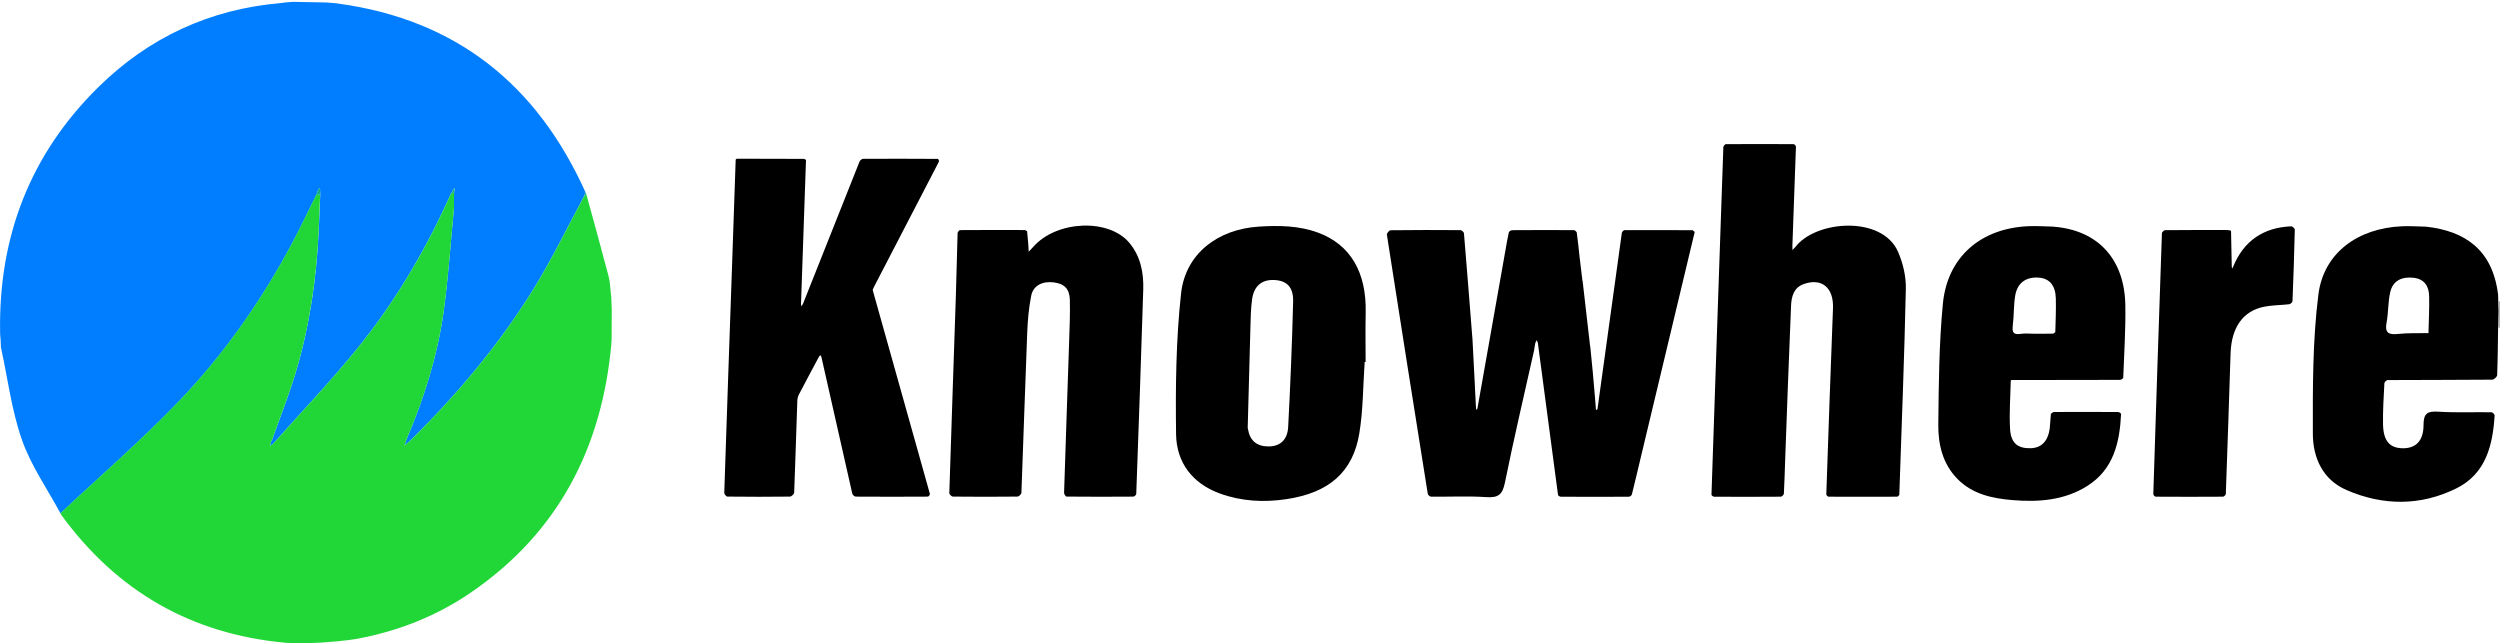
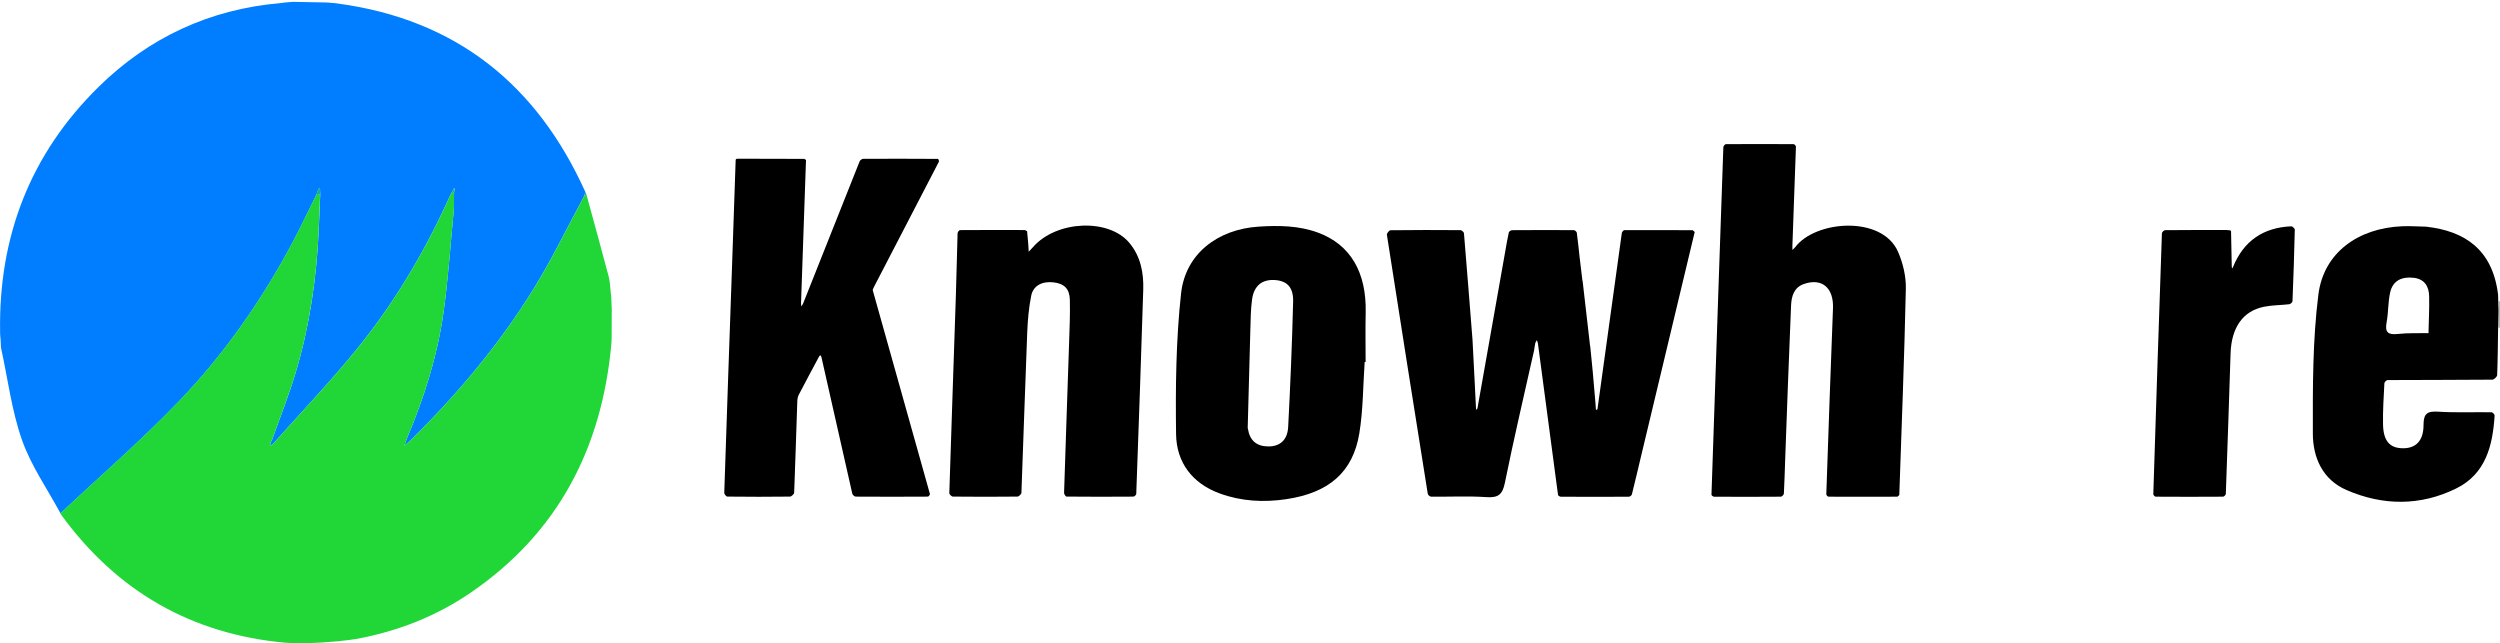
<svg xmlns="http://www.w3.org/2000/svg" id="Layer_2" viewBox="0 0 740.2 190.44">
  <defs>
    <style>.cls-1{fill:#007eff;}.cls-2{fill:#7e7e7e;}.cls-3{fill:#a1a0a0;}.cls-4{fill:#b9b8b7;}.cls-5{fill:#939393;}.cls-6{fill:#bee4fc;}.cls-7{fill:#15ae86;}.cls-8{fill:#21d738;}.cls-9{fill:#878787;}.cls-10{fill:#3c3d3d;}.cls-11{fill:#5e5e5e;}.cls-12{fill:#4f4f4f;}.cls-13{fill:#757575;}.cls-14{fill:#343535;}</style>
  </defs>
  <g id="Layer_1-2">
    <path class="cls-4" d="m739.69,89.17c.17,0,.34.01.51.02v7.92c-.18-.06-.36-.12-.54-.18.04-1.65.08-3.3.12-4.94.05-.02.09-.04.14-.07-.05-.02-.1-.04-.14-.05-.03-.51-.06-1.02-.08-1.53,0-.07,0-.15,0-.22,0-.31,0-.63.01-.94Z" />
    <path class="cls-1" d="m84.36.74c.69-.06,1.39-.11,2.08-.17.12,0,.25-.01.37-.02,3.28.06,6.56.12,9.85.18.93.08,1.87.16,2.8.23.2.03.39.06.59.09,35.05,4.74,58.95,24.04,73.28,55.82-.16.46-.32.93-.47,1.39-4.87,9.02-9.34,18.29-14.7,27-10.14,16.48-22.54,31.24-36.31,44.85-.67.66-1.42,1.23-2.14,1.84.3-.82.56-1.66.9-2.46,5-11.84,8.86-24.05,10.67-36.76,1.45-10.23,2.1-20.57,3.11-30.86,0-.08.01-.15.02-.23,0-.18,0-.35,0-.53,0-1.26.01-2.53.02-3.79,0-.12,0-.25.01-.37.08-.37.16-.75.23-1.12,0,0-.22-.08-.23-.07-.31.52-.6,1.05-.89,1.57-.43.94-.86,1.88-1.3,2.82-7.13,15.45-15.85,29.99-26.57,43.19-7.84,9.67-16.47,18.7-24.76,28-.27.3-.69.47-1.05.71.12-.43.23-.86.38-1.28.06-.17.21-.31.28-.49,2.36-6.65,4.99-13.21,7.01-19.96,4.14-13.76,6.18-27.91,6.84-42.25.02-.32.03-.64.05-.96.13-3.2.26-6.4.39-9.59-.03-.58-.06-1.16-.08-1.74-.17.08-.42.13-.48.26-.25.59-.45,1.2-.67,1.8,0,0,0,.02,0,.02-.04.08-.08.15-.11.23-2.26,4.54-4.42,9.14-6.8,13.62-9.22,17.33-20.42,33.36-34.02,47.46-11.05,11.46-23.13,21.92-34.75,32.83-3.88-7.21-8.72-14.1-11.4-21.73-3.06-8.69-4.19-18.05-6.17-27.12-.02-.08-.04-.17-.06-.25-.03-.73-.06-1.46-.09-2.2-.02-.19-.03-.38-.05-.57-.02-.2-.04-.39-.06-.59,0-.19-.02-.38-.03-.57,0-.12-.01-.23-.02-.35,0-.12,0-.25,0-.37-.47-28.26,8.98-52.71,29.19-72.55C44.06,11.12,62.11,2.71,83.05.92c.44-.04.87-.12,1.31-.18Z" />
    <path class="cls-8" d="m94.38,68.07c-.67,14.34-2.71,28.49-6.84,42.25-2.03,6.75-4.65,13.31-7.01,19.96-.06.17-.22.31-.28.49-.14.42-.25.85-.38,1.28.35-.23.78-.4,1.05-.71,8.29-9.3,16.92-18.34,24.76-28,10.71-13.2,19.44-27.74,26.57-43.19.43-.94.87-1.88,1.3-2.82.3-.13.6-.26.9-.39,0,.12,0,.25-.01.37,0,1.26-.01,2.53-.02,3.79,0,.18,0,.35,0,.53-.02.02-.06.05-.06.07,0,.06.03.11.04.16-1.01,10.29-1.65,20.63-3.11,30.86-1.81,12.71-5.67,24.92-10.67,36.76-.34.81-.6,1.64-.9,2.46.71-.61,1.47-1.18,2.14-1.84,13.77-13.61,26.16-28.37,36.31-44.85,5.37-8.72,9.83-17.98,14.7-27,.26-.2.52-.39.78-.59,2.2,8.06,4.43,16.1,6.56,24.18.42,1.59.44,3.28.64,4.93,0,.1.02.2.03.3.02.15.04.3.07.45.02.23.03.46.05.68.01.47.03.93.04,1.4.01.23.03.45.04.68,0,.15,0,.3,0,.45.02.17.04.33.05.5-.01,3.21-.02,6.42-.04,9.63-.02.01-.05.03-.05.04,0,.04.02.08.02.12-.01.15-.02.3-.03.44,0,.1,0,.2-.01.3-2.77,30.83-15.75,56.01-41.69,73.74-10.2,6.97-21.58,11.42-33.77,13.67-1.33.24-2.68.36-4.02.53-.04-.03-.08-.03-.12,0-.33.04-.65.09-.98.13-.05,0-.11.01-.16.02-1.74.14-3.47.28-5.21.41,0,0-.04,0-.04,0-.18,0-.35.02-.53.02,0,0-.05,0-.05,0-.49.02-.97.05-1.46.07,0,0-.03-.05-.03-.05l-.03.06c-.24,0-.48.01-.71.02-.33,0-.66.02-.99.03-1.48,0-2.96,0-4.44,0-.31-.01-.61-.02-.92-.03-.39-.02-.78-.05-1.16-.07-.04-.05-.09-.05-.14,0-27.95-2.54-50.04-15.3-66.47-37.92-.09-.12-.15-.27-.22-.41,11.62-10.91,23.7-21.37,34.75-32.83,13.6-14.1,24.81-30.13,34.02-47.46,2.38-4.48,4.54-9.08,6.8-13.62.04-.08.08-.15.11-.23,0,0,0-.02,0-.02.41-.11.82-.22,1.23-.32-.13,3.2-.26,6.4-.39,9.59-.02.32-.03.64-.05.96Z" />
    <path d="m468.58,83.19c.72,6.21,1.43,12.42,2.14,18.63,0,.07.01.14.02.21.03.17.05.33.08.5l.04.26c.22,2.18.43,4.37.65,6.55-.02.03-.05.06-.04.08.01.05.04.1.07.16l.84,9.74c0,.08.01.17.02.25l.11,1.64s.1.1.15.15c.07-.02.13-.05.2-.07.04-.08.09-.15.13-.23,2.39-17.36,4.78-34.72,7.2-52.07.05-.33.5-.85.76-.85,6.74-.03,13.48,0,20.22.02.2.18.4.35.6.53-5.27,22.03-10.54,44.05-15.81,66.08-.93,3.87-1.82,7.75-2.79,11.61-.07.3-.59.69-.91.69-6.71.04-13.42.04-20.14,0-.28,0-.79-.31-.82-.53-2-14.89-3.96-29.79-5.93-44.69,0-.08,0-.15-.01-.23-.11-.3-.23-.61-.34-.91-.16.31-.39.61-.46.94-.16.73-.25,1.47-.36,2.21-.02.09-.05.17-.07.26-2.89,12.93-5.93,25.83-8.56,38.82-.71,3.5-1.96,4.48-5.46,4.25-5.43-.37-10.9-.08-16.35-.13-.36,0-.97-.49-1.02-.83-4.08-25.57-8.13-51.15-12.11-76.74-.06-.39.7-1.32,1.09-1.32,6.9-.09,13.8-.08,20.7-.03.36,0,1,.57,1.03.91.87,10.42,1.69,20.84,2.51,31.26,0,.08.01.15.02.23l.72,13.92c0,.08,0,.15,0,.23.11,2.14.22,4.27.33,6.41.07.07.14.14.21.2.05-.08.09-.16.14-.25,0,0,0-.01,0-.01.04-.12.08-.25.11-.37,2.74-15.51,5.49-31.03,8.24-46.54.32-1.79.61-3.58,1.01-5.35.06-.28.66-.62,1.01-.63,6.08-.04,12.15-.05,18.23-.01.31,0,.84.46.88.75.33,2.42.57,4.86.84,7.29-.01.03-.05.06-.04.08.02.05.05.1.07.16.26,2.18.52,4.35.78,6.53.01.09.03.17.04.26Z" />
    <path d="m238.64,47.34c-.49,14.16-.98,28.31-1.47,42.47-.01.3.06.59.1.89.17-.27.39-.52.5-.8,5.58-14.04,11.15-28.09,16.75-42.13.14-.35.7-.75,1.07-.75,7.37-.04,14.75-.02,22.12.02.1,0,.38.64.28.83-6.37,12.33-12.77,24.64-19.16,36.95-.16.3-.29.62-.43.93,0,.09.02.19.03.28,5.65,20.07,11.29,40.14,16.9,60.22.06.2-.39.79-.6.79-7.12.04-14.24.05-21.36,0-.35,0-.94-.51-1.02-.87-3.08-13.5-6.11-27.01-9.16-40.52-.04-.18-.21-.33-.32-.49-.14.16-.31.3-.4.48-1.99,3.73-4,7.45-5.95,11.21-.29.56-.43,1.25-.45,1.88-.31,9.04-.58,18.09-.93,27.13-.02.42-.8,1.16-1.24,1.17-6.18.08-12.35.07-18.53,0-.33,0-.94-.71-.93-1.08.73-22.26,1.51-44.51,2.29-66.77.37-10.61.73-21.22,1.09-31.83.02-.07.04-.14.07-.2.03-.04.06-.06.1-.07.09-.03.18-.06.27-.09,6.61.02,13.23.03,19.84.05.18.1.36.2.54.3Z" />
    <path d="m562.37,146.53c-.22.18-.45.53-.67.53-6.78.03-13.55.03-20.33,0-.22,0-.65-.48-.64-.72.63-18.37,1.27-36.73,1.98-55.09.23-6.03-3.28-9.05-8.65-7.15-2.95,1.04-3.64,3.69-3.76,6.31-.66,15.25-1.18,30.51-1.75,45.77-.12,3.33-.2,6.66-.38,9.98-.02.33-.59.9-.9.9-6.59.05-13.17.05-19.76.01-.27,0-.79-.39-.78-.58.65-19.97,1.35-39.93,2.03-59.9.49-14.35.97-28.69,1.49-43.04.01-.31.49-.87.76-.87,6.68-.04,13.36-.04,20.04,0,.24,0,.7.49.69.74-.32,9.79-.69,19.59-1.05,29.38-.01.4,0,.8.01,1.2.27-.27.59-.5.81-.8,5.97-7.97,25.73-9.52,30.47,1.37,1.46,3.35,2.38,7.27,2.3,10.9-.43,20.29-1.25,40.57-1.93,60.85v.22Z" />
    <path d="m304.12,68.65c.11,1.25.23,2.5.34,3.74-.02.02-.05.05-.05.06.01.05.04.1.06.15.04.65.07,1.29.11,1.94.44-.47.89-.93,1.31-1.42,6.9-7.87,22.4-8.55,28.5-1.2,3.34,4.02,4.26,8.85,4.1,13.86-.62,20.16-1.34,40.32-2.07,60.48-.01.28-.56.78-.87.78-6.59.05-13.17.05-19.76-.01-.26,0-.75-.72-.74-1.09.47-14.95,1.01-29.89,1.5-44.84.14-4.11.31-8.22.21-12.33-.08-3.29-1.68-4.8-4.84-5.17-3.32-.39-6,.95-6.6,3.95-.72,3.57-1.03,7.25-1.18,10.89-.63,15.82-1.12,31.65-1.72,47.48-.02.4-.77,1.11-1.19,1.11-6.37.07-12.73.07-19.1,0-.37,0-1.07-.67-1.06-1.02.61-19.37,1.29-38.75,1.93-58.12.21-6.28.32-12.56.52-18.84.01-.33.46-.92.71-.92,6.37-.05,12.73-.04,19.1-.02.25,0,.51.23.76.35,0,.02-.02.04-.01.06,0,.04.03.08.04.12Z" />
    <path d="m404.05,107.19c-.49,7.04-.44,14.17-1.58,21.11-1.89,11.51-9.02,17.63-21.65,19.5-6.65.99-13.25.64-19.64-1.68-8.23-3-12.86-9.26-12.97-17.59-.18-13.89-.03-27.87,1.48-41.65,1.29-11.79,10.92-19.01,22.97-19.78,5.99-.38,11.9-.32,17.61,1.79,9.55,3.53,14.35,11.71,14.08,23.69-.11,4.86-.02,9.73-.02,14.6-.09,0-.19,0-.28.01Zm-34.64,19.48c.02.09.05.17.07.26.53,3.49,2.57,5.25,6.1,5.25,3.36,0,5.61-1.87,5.82-5.74.65-12.38,1.16-24.78,1.47-37.17.11-4.27-1.88-6.16-5.48-6.36-3.74-.21-6.13,1.7-6.68,5.76-.39,2.88-.42,5.82-.5,8.73-.29,9.76-.53,19.52-.79,29.28Z" />
-     <path d="m608.02,67.12c13.06,1,21.02,9.51,21.25,23.22.12,7.15-.36,14.31-.62,21.47,0,.24-.62.66-.96.66-10.74.04-21.48.04-32.22.05-.04.08-.09.16-.13.24-.09,4.79-.49,9.6-.19,14.37.25,4.07,2.3,5.63,5.92,5.58,3.31-.04,5.25-1.98,5.81-5.81,0-.07.02-.14.02-.21.1-1.31.21-2.62.31-3.93,0-.07,0-.15,0-.22.31-.2.62-.56.94-.56,6.33-.03,12.67-.03,19,.01.3,0,.87.4.86.59-.42,8.42-2.21,16.34-9.93,21.25-6.77,4.31-14.45,4.89-22.22,4.24-6.03-.5-11.89-1.76-16.34-6.31-4.37-4.47-5.7-10.24-5.63-16.13.13-11.9.22-23.84,1.35-35.67,1.33-13.92,11.25-22.4,25.4-22.99,2.39-.1,4.78.07,7.18.12.07,0,.14.01.22.02Zm-5.78,31.69c1.86,0,3.72.02,5.58-.03.26,0,.72-.37.72-.57.09-3.27.23-6.53.15-9.8-.09-3.79-1.78-5.86-4.77-6.18-3.79-.41-6.55,1.35-7.23,5.13-.53,2.94-.36,6.01-.74,8.99-.25,1.98.14,2.84,2.32,2.5,1.29-.2,2.64-.04,3.97-.04Z" />
    <path d="m739.68,90.34c.03.51.06,1.02.08,1.53,0,0-.04.06-.04.06l.04.06c-.04,1.65-.08,3.3-.12,4.94-.07,4.71-.1,9.42-.28,14.13-.02.49-.93,1.35-1.44,1.35-10.33.09-20.67.07-31,.12-.33,0-.93.6-.95.94-.2,4.08-.49,8.16-.4,12.24.11,4.87,1.99,6.95,5.8,7.01,3.86.06,6.19-2.14,6.19-6.89,0-3.43,1.13-4.14,4.35-3.94,5.24.33,10.52.1,15.78.17.33,0,.94.65.92.96-.56,8.89-2.61,17.28-11.37,21.6-10.61,5.23-21.7,5.15-32.5.46-7.06-3.06-9.93-9.6-9.95-16.64-.03-13.76-.08-27.63,1.64-41.23,1.57-12.4,11.75-19.67,24.8-20.22,2.32-.1,4.66.07,6.99.12.08,0,.15.01.23.02,11.19,1.27,19.51,6.64,21.17,20,0,.13.01.26.02.39,0,.12.01.24.02.36,0,.13,0,.26,0,.4,0,.12,0,.24.01.35,0,.07,0,.14,0,.21,0,.12,0,.23,0,.35v.94c-.01.07,0,.15,0,.22Zm-20.65,8.12c.08-3.6.28-7.21.19-10.81-.07-2.87-1.37-5.03-4.56-5.4-3.59-.42-6.16.9-6.94,4.17-.7,2.92-.53,6.04-1.09,9.01-.57,3,.43,3.76,3.33,3.45,2.99-.33,6.03-.19,9.05-.25.02-.01.05-.03.05-.04,0-.04-.02-.08-.03-.12Z" />
    <path d="m660.57,68.45c.07,3.49.14,6.97.21,10.46,0,.2.06.4.09.61.1-.17.23-.34.31-.52,3.14-7.69,8.94-11.63,17.2-11.99.35-.02,1.07.64,1.06.98-.16,7.07-.39,14.13-.68,21.2-.01.32-.6.84-.96.89-2.5.29-5.05.25-7.5.75-6.23,1.27-9.62,6.16-9.87,13.77-.45,13.88-.91,27.76-1.41,41.64-.01.3-.54.82-.83.82-6.65.05-13.3.04-19.95,0-.24,0-.7-.5-.69-.76.81-25.75,1.66-51.5,2.55-77.24.01-.33.62-.9.95-.91,6.05-.06,12.1-.05,18.15-.04.4,0,.8.08,1.2.12.05.08.1.16.14.24Z" />
    <path class="cls-7" d="m173.65,57.68c-.26.2-.52.39-.78.59.16-.46.31-.93.47-1.39.1.27.21.53.31.8Z" />
    <path class="cls-3" d="m91.24,190.44c.33,0,.66-.02.99-.03-.33,0-.66.02-.99.03Z" />
    <path class="cls-10" d="m501.75,68.67c-.2-.18-.4-.35-.6-.53.2.18.4.35.6.53Z" />
-     <path class="cls-4" d="m85.88,190.41c.31.01.62.02.92.03-.31-.01-.62-.02-.92-.03Z" />
+     <path class="cls-4" d="m85.88,190.41c.31.01.62.02.92.03-.31-.01-.62-.02-.92-.03" />
    <path class="cls-4" d="m181.07,90.29c-.01-.23-.03-.46-.04-.68.01.23.03.45.04.68Z" />
    <path class="cls-10" d="m238.64,47.34l-.54-.3c.18.1.36.2.54.3Z" />
    <path class="cls-4" d="m180.99,88.22c-.02-.23-.03-.46-.05-.68.02.23.03.46.05.68Z" />
    <path class="cls-9" d="m437.39,121.03c-.05.08-.09.16-.14.25-.07-.07-.14-.14-.21-.2.12-.01.24-.03.35-.04Z" />
    <path class="cls-6" d="m100.06,1.05c-.2-.03-.39-.06-.59-.09.2.03.39.06.59.09Z" />
    <path class="cls-4" d="m181.13,91.24c-.02-.17-.04-.33-.05-.5.02.17.04.33.05.5Z" />
    <path class="cls-6" d="m.04,98.97c0,.19.02.38.03.57,0-.19-.02-.38-.03-.57Z" />
    <path class="cls-6" d="m.12,100.13c.02.19.03.38.05.57-.02-.19-.03-.38-.05-.57Z" />
    <path class="cls-4" d="m180.87,87.08c0-.1-.02-.2-.03-.3,0,.1.02.2.03.3Z" />
    <path class="cls-9" d="m437.51,120.64c-.04.12-.08.25-.11.37.04-.12.08-.25.11-.37Z" />
    <path class="cls-4" d="m181.03,101.78c0-.1,0-.2.01-.3,0,.1,0,.2-.01.3Z" />
    <path class="cls-4" d="m739.66,87.5c0-.13-.01-.26-.02-.39,0,.13.01.26.02.39Z" />
    <path class="cls-4" d="m739.68,88.26c0-.13,0-.26,0-.4,0,.13,0,.26,0,.4Z" />
    <path class="cls-6" d="m.02,98.25c0,.12,0,.25,0,.37,0-.12,0-.25,0-.37Z" />
    <path class="cls-11" d="m304.12,68.65s-.03-.08-.04-.12c0-.02,0-.04.01-.06.02.04.05.08.07.13,0,.01-.03.04-.04.06Z" />
    <polygon class="cls-3" points="95.03 190.3 95.07 190.3 95.05 190.34 95.03 190.3" />
    <path class="cls-10" d="m218.26,46.99c-.09.03-.18.06-.27.09.09-.03.18-.06.27-.09Z" />
    <path class="cls-5" d="m217.89,47.15c-.02.07-.04.14-.07.2.02-.07.04-.14.07-.2Z" />
    <path class="cls-4" d="m739.7,88.83c0-.07,0-.14,0-.21,0,.07,0,.14,0,.21Z" />
    <path class="cls-3" d="m435.98,100.52c0-.08-.01-.15-.02-.23,0,.08.01.15.02.23Z" />
    <path class="cls-4" d="m181.07,101.04s-.02-.08-.02-.12c0-.01.03-.03.05-.04.01.04.03.08.03.12,0,.01-.03.03-.05.04Z" />
    <path class="cls-9" d="m258.43,86.03c0-.09-.02-.19-.03-.28,0,.09.02.19.03.28Z" />
    <path class="cls-9" d="m455.36,101.61c0,.08,0,.15.01.23-.02-.05-.05-.1-.06-.16,0-.02.03-.05.05-.07Z" />
    <path class="cls-13" d="m470.74,102.03c0-.07-.01-.14-.02-.21.02.05.05.1.06.15,0,.02-.03.04-.04.07Z" />
    <path class="cls-13" d="m470.86,102.79l-.04-.26.04.26Z" />
    <path class="cls-6" d="m.26,102.9c.02.08.04.17.06.25-.02-.08-.04-.17-.06-.25Z" />
    <path class="cls-5" d="m454.13,104.11c.02-.09.05-.17.07-.26-.02.09-.05.17-.07.26Z" />
    <path class="cls-13" d="m471.53,109.58c-.02-.05-.05-.1-.07-.16,0-.02.03-.05.04-.08.03.05.06.1.08.16,0,.02-.03.05-.05.07Z" />
    <path class="cls-3" d="m595.35,112.76c.04-.08.09-.16.13-.24-.04.08-.09.16-.13.24Z" />
-     <path class="cls-2" d="m436.71,114.67c0-.08,0-.15,0-.23.02.05.05.1.06.16,0,.02-.03.05-.05.07Z" />
    <path class="cls-13" d="m472.38,119.57c0-.08-.01-.17-.02-.25,0,.08.01.17.02.25Z" />
    <path class="cls-13" d="m468.58,83.19c-.01-.09-.03-.17-.04-.26.01.09.03.17.04.26Z" />
    <path class="cls-2" d="m608.02,67.12c-.07,0-.14-.01-.22-.02.07,0,.14.01.22.02Z" />
    <path class="cls-9" d="m472.98,121.05c-.04.08-.09.15-.13.23.04-.08.09-.15.13-.23Z" />
    <path class="cls-9" d="m472.64,121.35s-.1-.1-.15-.15c.05.05.1.1.15.15Z" />
    <path class="cls-13" d="m718.47,67.11c-.08,0-.15-.01-.23-.02.08,0,.15.01.23.02Z" />
    <path class="cls-14" d="m660.57,68.45c-.05-.08-.1-.16-.14-.24.05.08.1.16.14.24Z" />
    <path class="cls-3" d="m607.21,122.55c0,.07,0,.15,0,.22,0-.07,0-.15,0-.22Z" />
    <path class="cls-2" d="m606.91,126.7c0,.07-.02.14-.02.21,0-.07.02-.14.02-.21Z" />
    <path class="cls-12" d="m562.37,146.53c0-.07,0-.15,0-.22,0,.07,0,.15,0,.22Z" />
    <path class="cls-4" d="m100.27,189.88c.05,0,.11-.01.16-.02,0,0-.08.03-.08.03,0,0-.08-.02-.08-.02Z" />
    <path class="cls-4" d="m101.42,189.74s.08-.04.12,0c0,0-.06.06-.06.06l-.06-.05Z" />
    <path class="cls-4" d="m84.58,190.33s.09-.04.14,0c-.05,0-.09,0-.14,0Z" />
    <path class="cls-13" d="m467.75,76.39c-.03-.05-.06-.1-.07-.16,0-.02.03-.05.04-.08.03.05.06.1.08.16,0,.02-.03.05-.05.08Z" />
    <path class="cls-9" d="m304.48,72.61s-.05-.1-.06-.15c0-.02.03-.04.05-.06,0,.07,0,.14.01.21Z" />
    <polygon class="cls-3" points="92.94 190.4 92.97 190.34 93 190.39 92.94 190.4" />
    <polygon class="cls-3" points="94.46 190.32 94.5 190.32 94.48 190.38 94.46 190.32" />
    <path class="cls-13" d="m739.77,91.99l-.04-.06s.04-.06.04-.06c.05.02.1.04.14.05-.05.02-.09.04-.14.07Z" />
    <path class="cls-13" d="m739.68,90.34c0-.07,0-.15,0-.22,0,.07,0,.15,0,.22Z" />
    <path class="cls-7" d="m94.82,57.51c-.41.11-.82.22-1.23.32.22-.6.41-1.22.67-1.8.06-.13.31-.17.48-.26.03.58.06,1.16.08,1.74Z" />
    <path class="cls-7" d="m134.45,56.95c-.3.13-.6.26-.9.39.29-.53.59-1.05.89-1.57.01-.02.24.06.23.07-.07.38-.15.75-.23,1.12Z" />
    <path class="cls-7" d="m134.42,61.11c0-1.26.01-2.53.02-3.79,0,1.26-.01,2.53-.02,3.79Z" />
    <path class="cls-7" d="m94.38,68.07c.02-.32.03-.64.05-.96-.02.32-.03.64-.05.96Z" />
    <path class="cls-7" d="m93.58,57.86c-.04.08-.08.15-.11.23.04-.08.08-.15.11-.23Z" />
    <path class="cls-7" d="m134.4,61.87c-.01-.05-.04-.11-.04-.16,0-.02.04-.04.06-.07,0,.08-.01.15-.02.23Z" />
    <path class="cls-13" d="m369.41,126.68c.02.09.05.17.07.26-.02-.09-.05-.17-.07-.26Z" />
    <path class="cls-4" d="m719.02,98.61s-.03-.08-.03-.12c0-.01.03-.03.05-.04,0,.04.02.08.03.12,0,.01-.03.03-.05.04Z" />
  </g>
</svg>